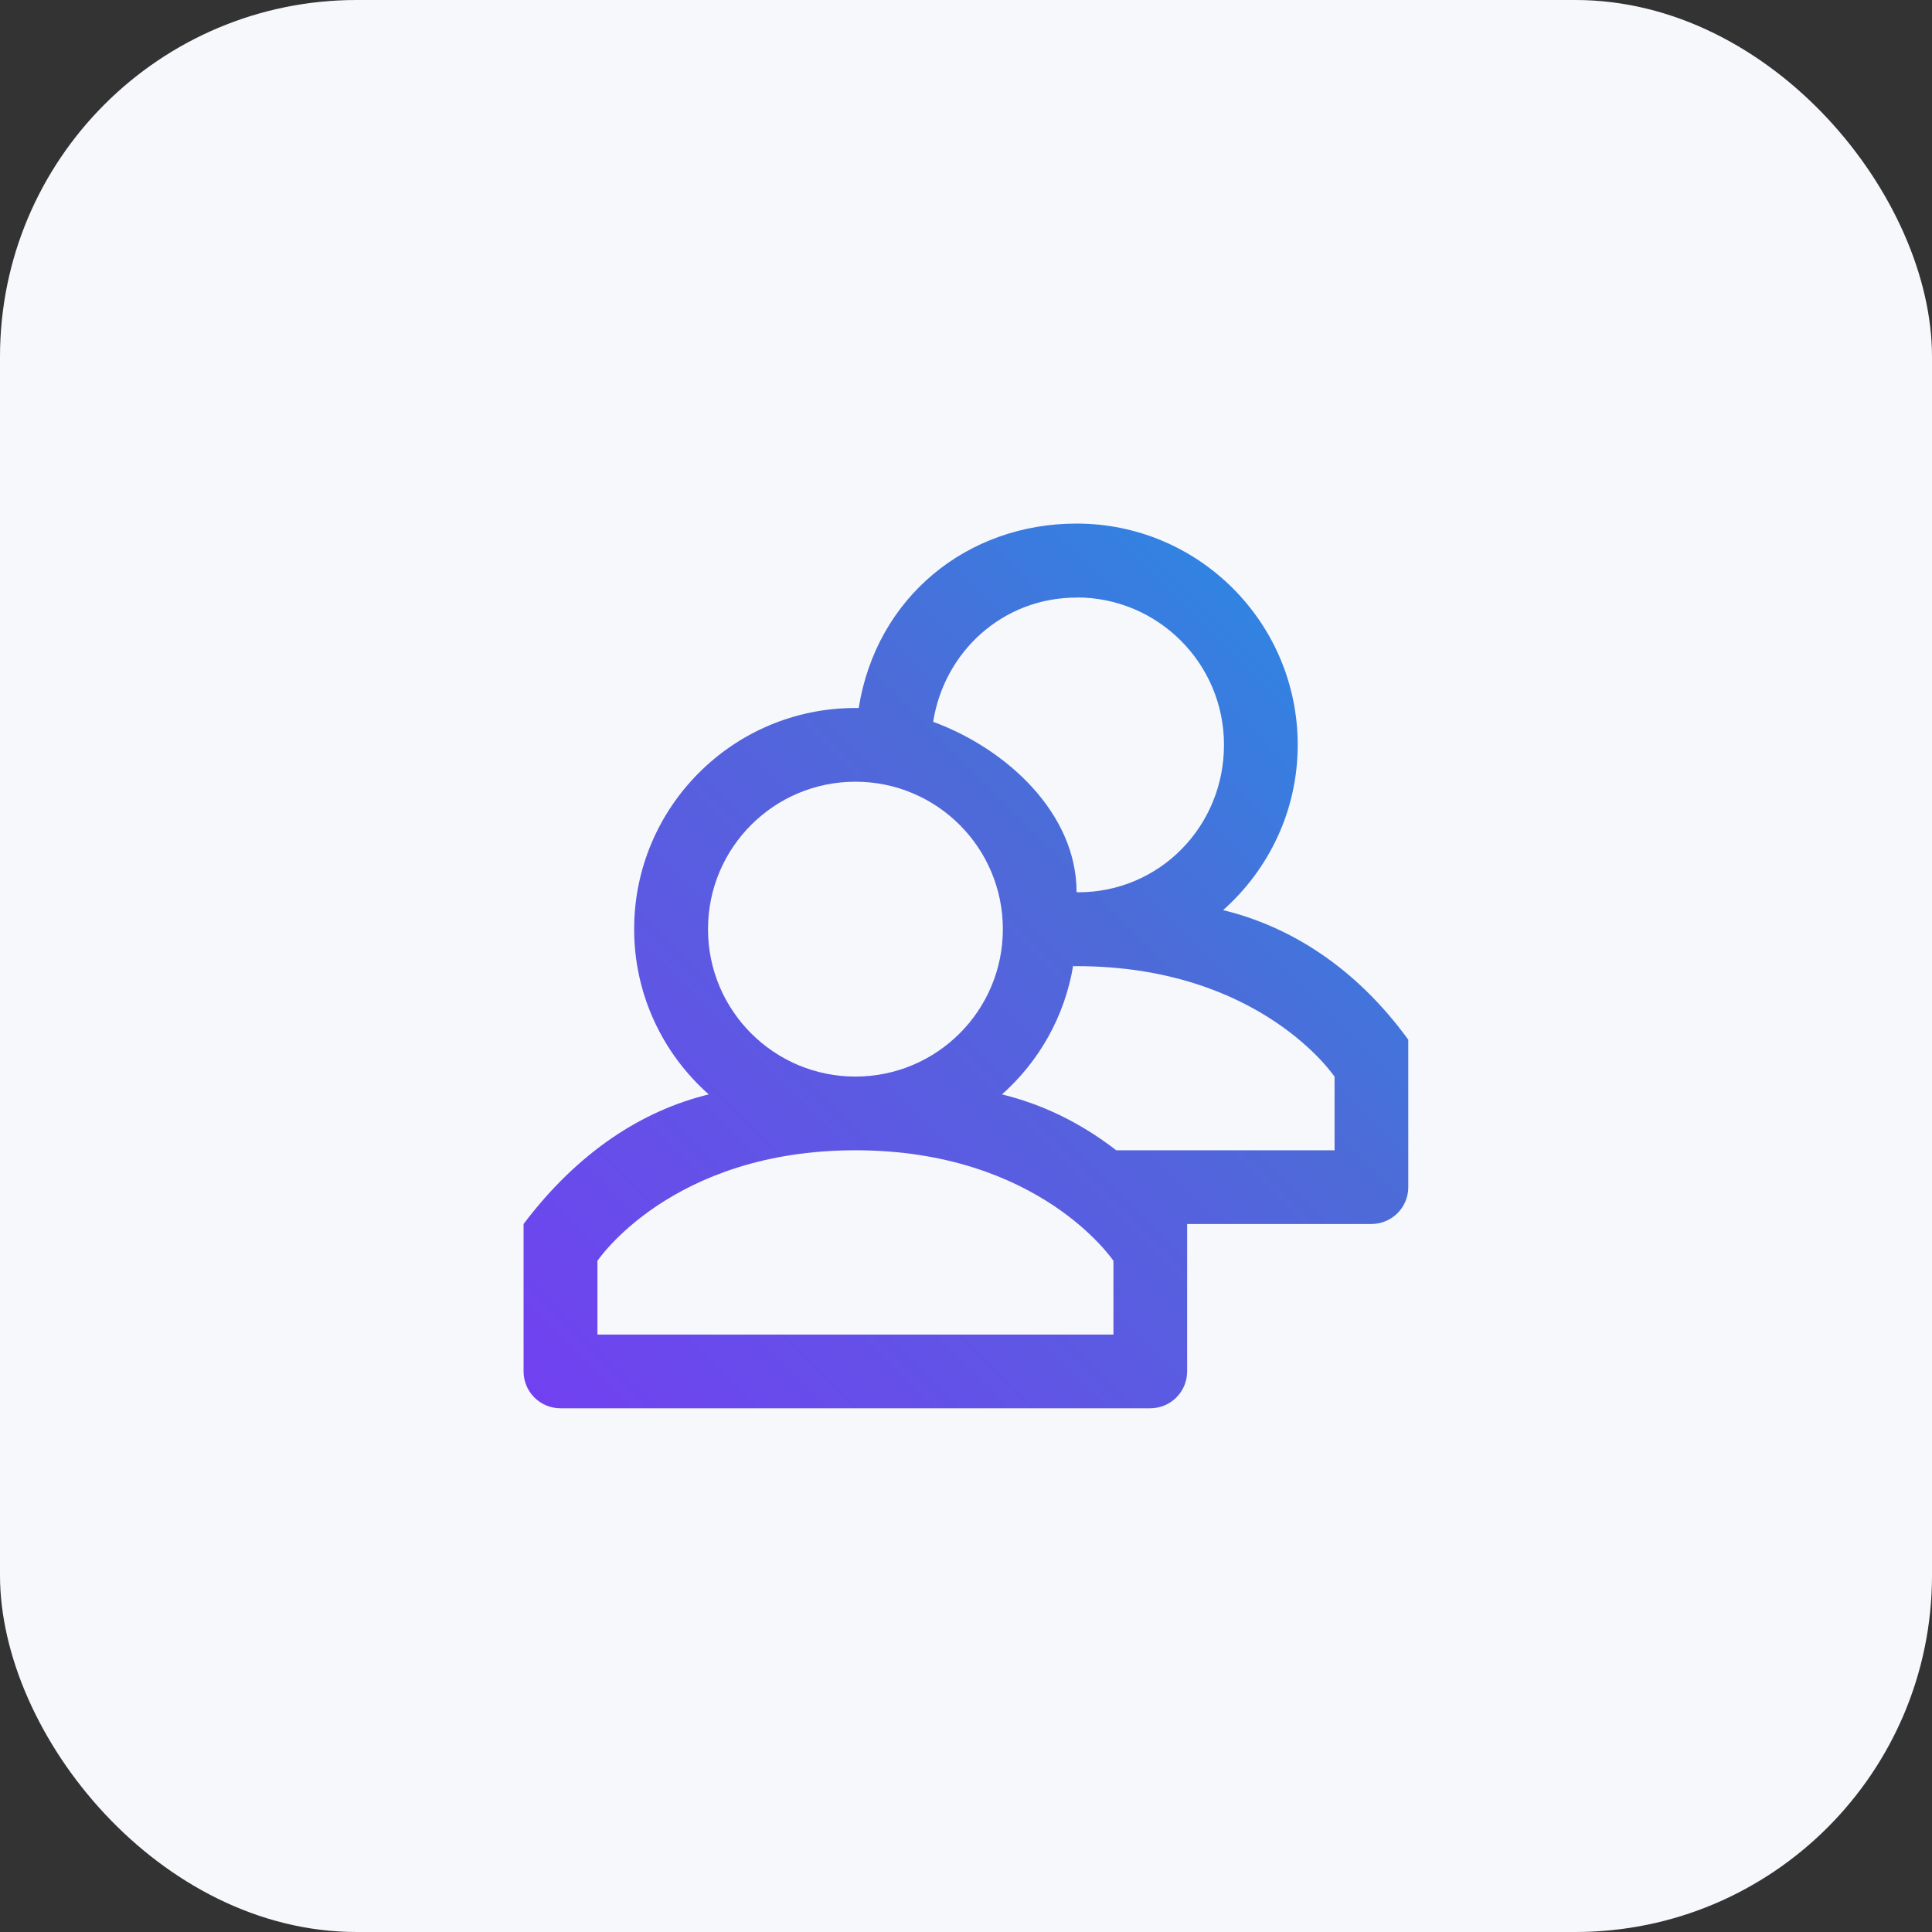
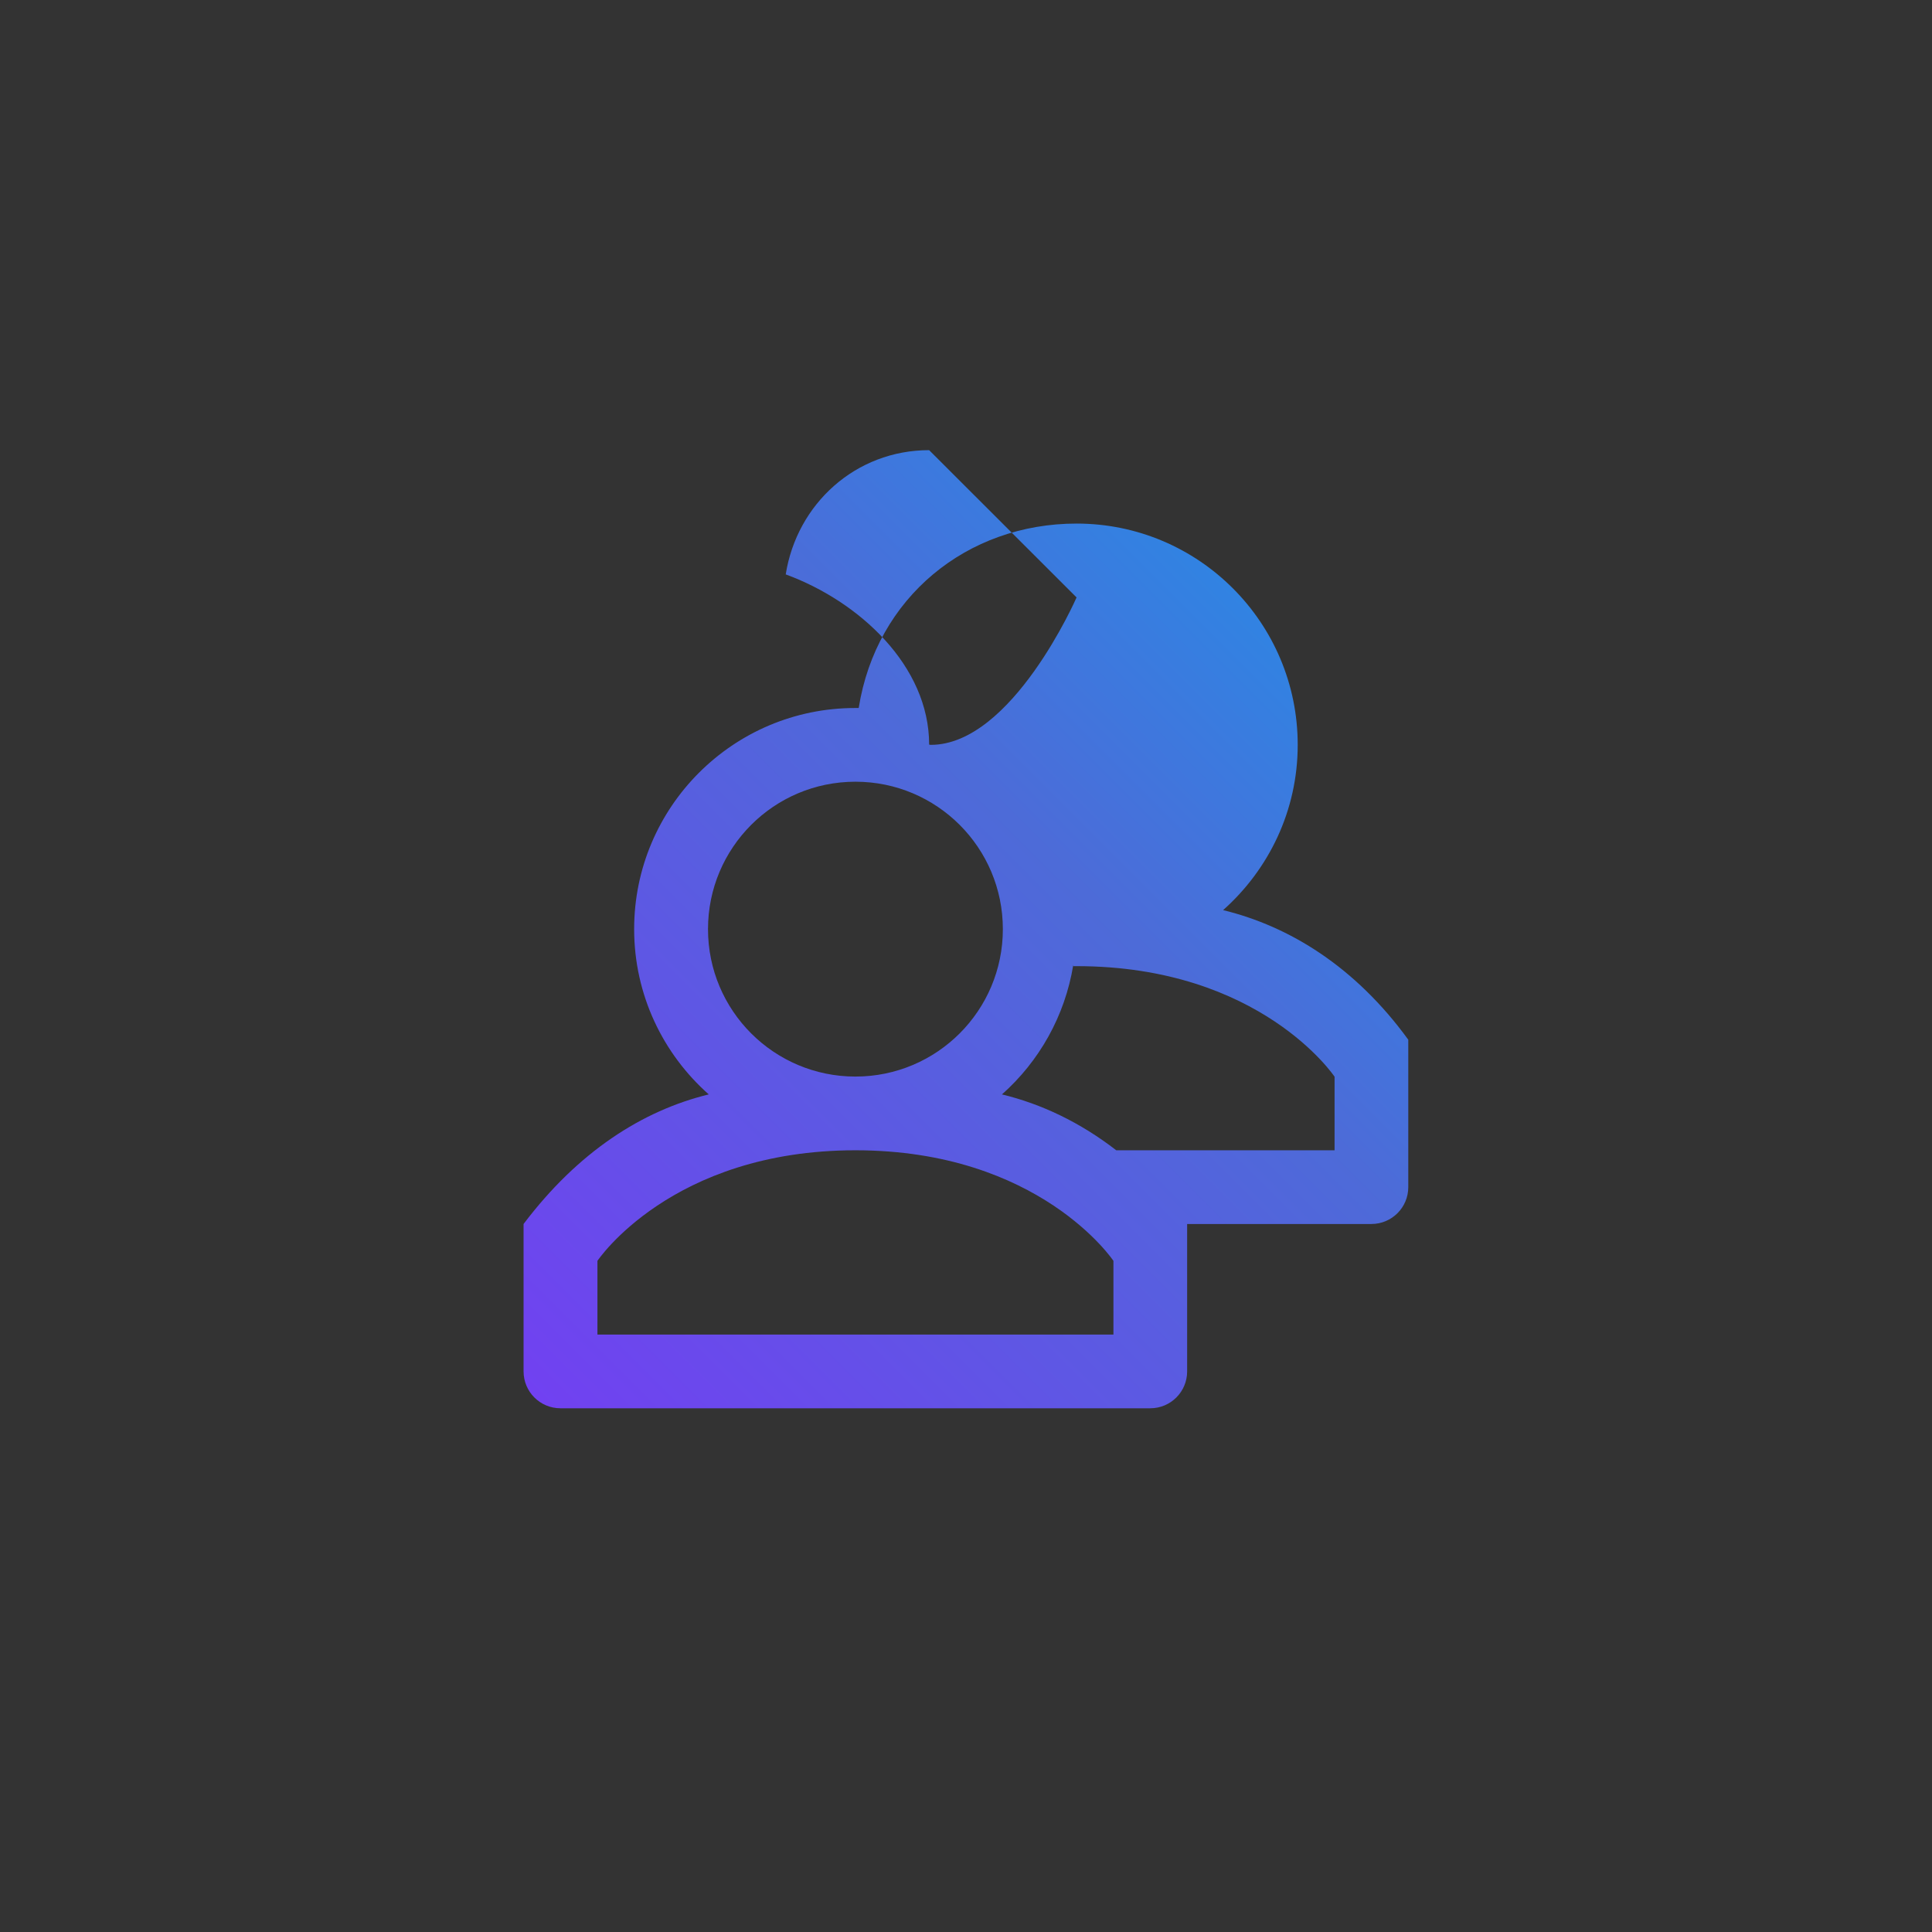
<svg xmlns="http://www.w3.org/2000/svg" id="Social" viewBox="0 0 130 130">
  <rect x="0" y="0" width="130" height="130" fill="#333333" stroke="none" />
  <defs>
    <style>.cls-1{fill:url(#Sfumatura_senza_nome);}.cls-2{fill:#f7f8fc;}</style>
    <linearGradient id="Sfumatura_senza_nome" x1="39.64" y1="97.72" x2="90.36" y2="46.99" gradientUnits="userSpaceOnUse">
      <stop offset="0" stop-color="#7141f1" />
      <stop offset=".7" stop-color="#4d6bd8" />
      <stop offset="1" stop-color="#3183e2" />
    </linearGradient>
  </defs>
-   <rect class="cls-2" y="0" width="130" height="130" rx="24" ry="24" />
-   <path class="cls-1" d="M82.3,61.24c3.07-2.73,5.02-6.69,5.02-11.12,0-8.22-6.66-14.89-14.88-14.89-7.38,0-13.48,4.97-14.66,12.41h0c-.08,0-.15,0-.23,0-8.22,0-14.88,6.67-14.88,14.88,0,4.43,1.95,8.4,5.02,11.12-4.47,1.09-8.79,3.86-12.46,8.72v9.92c0,1.37,1.11,2.48,2.48,2.48h39.69c1.37,0,2.48-1.11,2.48-2.48v-9.92h12.4c1.37,0,2.48-1.11,2.48-2.48v-9.92c-3.57-4.91-7.99-7.63-12.46-8.72Zm-9.86-21.04c5.48,0,9.92,4.44,9.92,9.92s-4.33,9.92-9.81,9.92c-.08,0-.11-.02-.11-.02h0c0-5.3-4.71-9.64-9.65-11.45,.75-4.74,4.7-8.36,9.65-8.36Zm-24.8,22.32c0-5.48,4.44-9.92,9.92-9.92s9.92,4.44,9.92,9.92-4.44,9.92-9.92,9.92-9.92-4.44-9.92-9.92Zm27.28,27.28H40.2v-4.96s4.96-7.44,17.36-7.44,17.36,7.44,17.36,7.44v4.96Zm14.88-12.4h-14.69c-2.44-1.89-5.05-3.12-7.69-3.76,2.5-2.22,4.24-5.27,4.8-8.72,0,.03,0,.06,0,.09,.07,0,.15,0,.22,0,12.4,0,17.36,7.44,17.36,7.44v4.96Z" />
+   <path class="cls-1" d="M82.3,61.24c3.07-2.73,5.02-6.69,5.02-11.12,0-8.22-6.66-14.89-14.88-14.89-7.38,0-13.48,4.97-14.66,12.41h0c-.08,0-.15,0-.23,0-8.22,0-14.88,6.67-14.88,14.88,0,4.43,1.95,8.4,5.02,11.12-4.47,1.09-8.79,3.86-12.46,8.72v9.92c0,1.37,1.11,2.48,2.48,2.48h39.69c1.37,0,2.48-1.11,2.48-2.48v-9.92h12.4c1.37,0,2.48-1.11,2.48-2.48v-9.92c-3.57-4.91-7.99-7.63-12.46-8.72Zm-9.86-21.04s-4.33,9.92-9.81,9.92c-.08,0-.11-.02-.11-.02h0c0-5.3-4.71-9.64-9.65-11.45,.75-4.74,4.7-8.36,9.65-8.36Zm-24.8,22.32c0-5.48,4.44-9.92,9.92-9.92s9.92,4.44,9.92,9.92-4.44,9.92-9.92,9.92-9.92-4.44-9.92-9.92Zm27.28,27.28H40.2v-4.96s4.96-7.44,17.36-7.44,17.36,7.44,17.36,7.44v4.96Zm14.88-12.4h-14.69c-2.44-1.89-5.05-3.12-7.69-3.76,2.5-2.22,4.24-5.27,4.8-8.72,0,.03,0,.06,0,.09,.07,0,.15,0,.22,0,12.4,0,17.36,7.44,17.36,7.44v4.96Z" />
</svg>